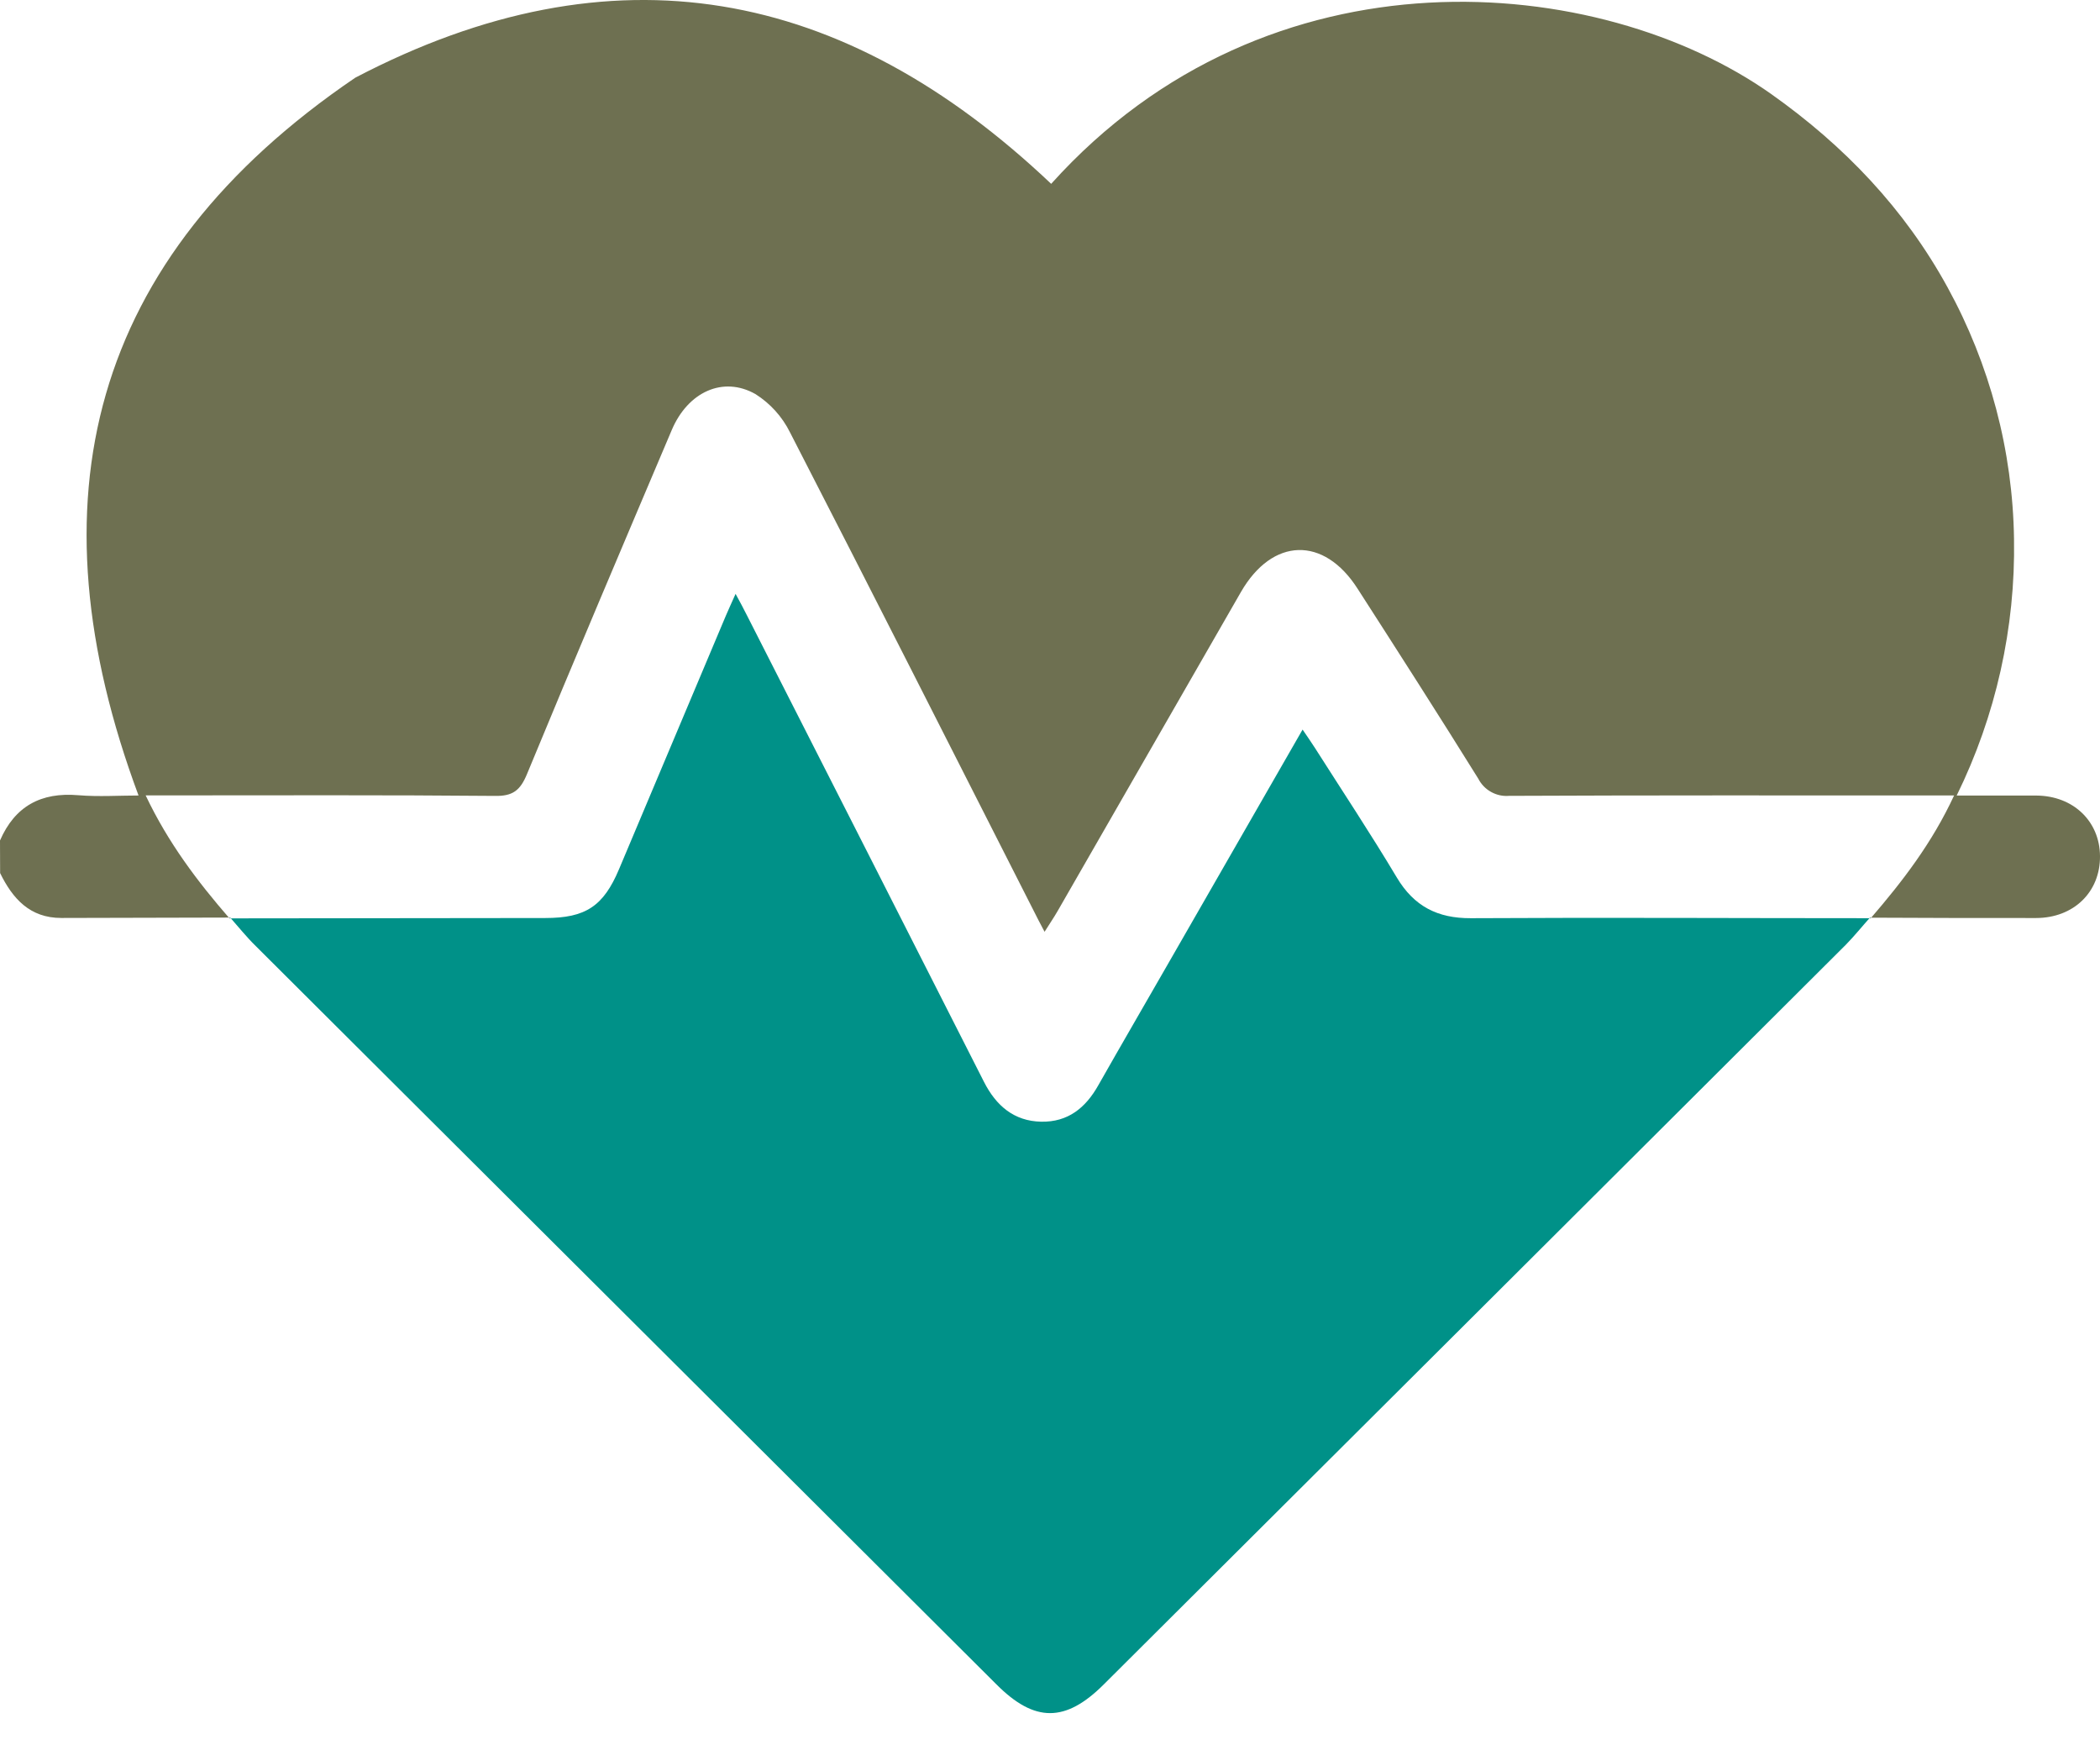
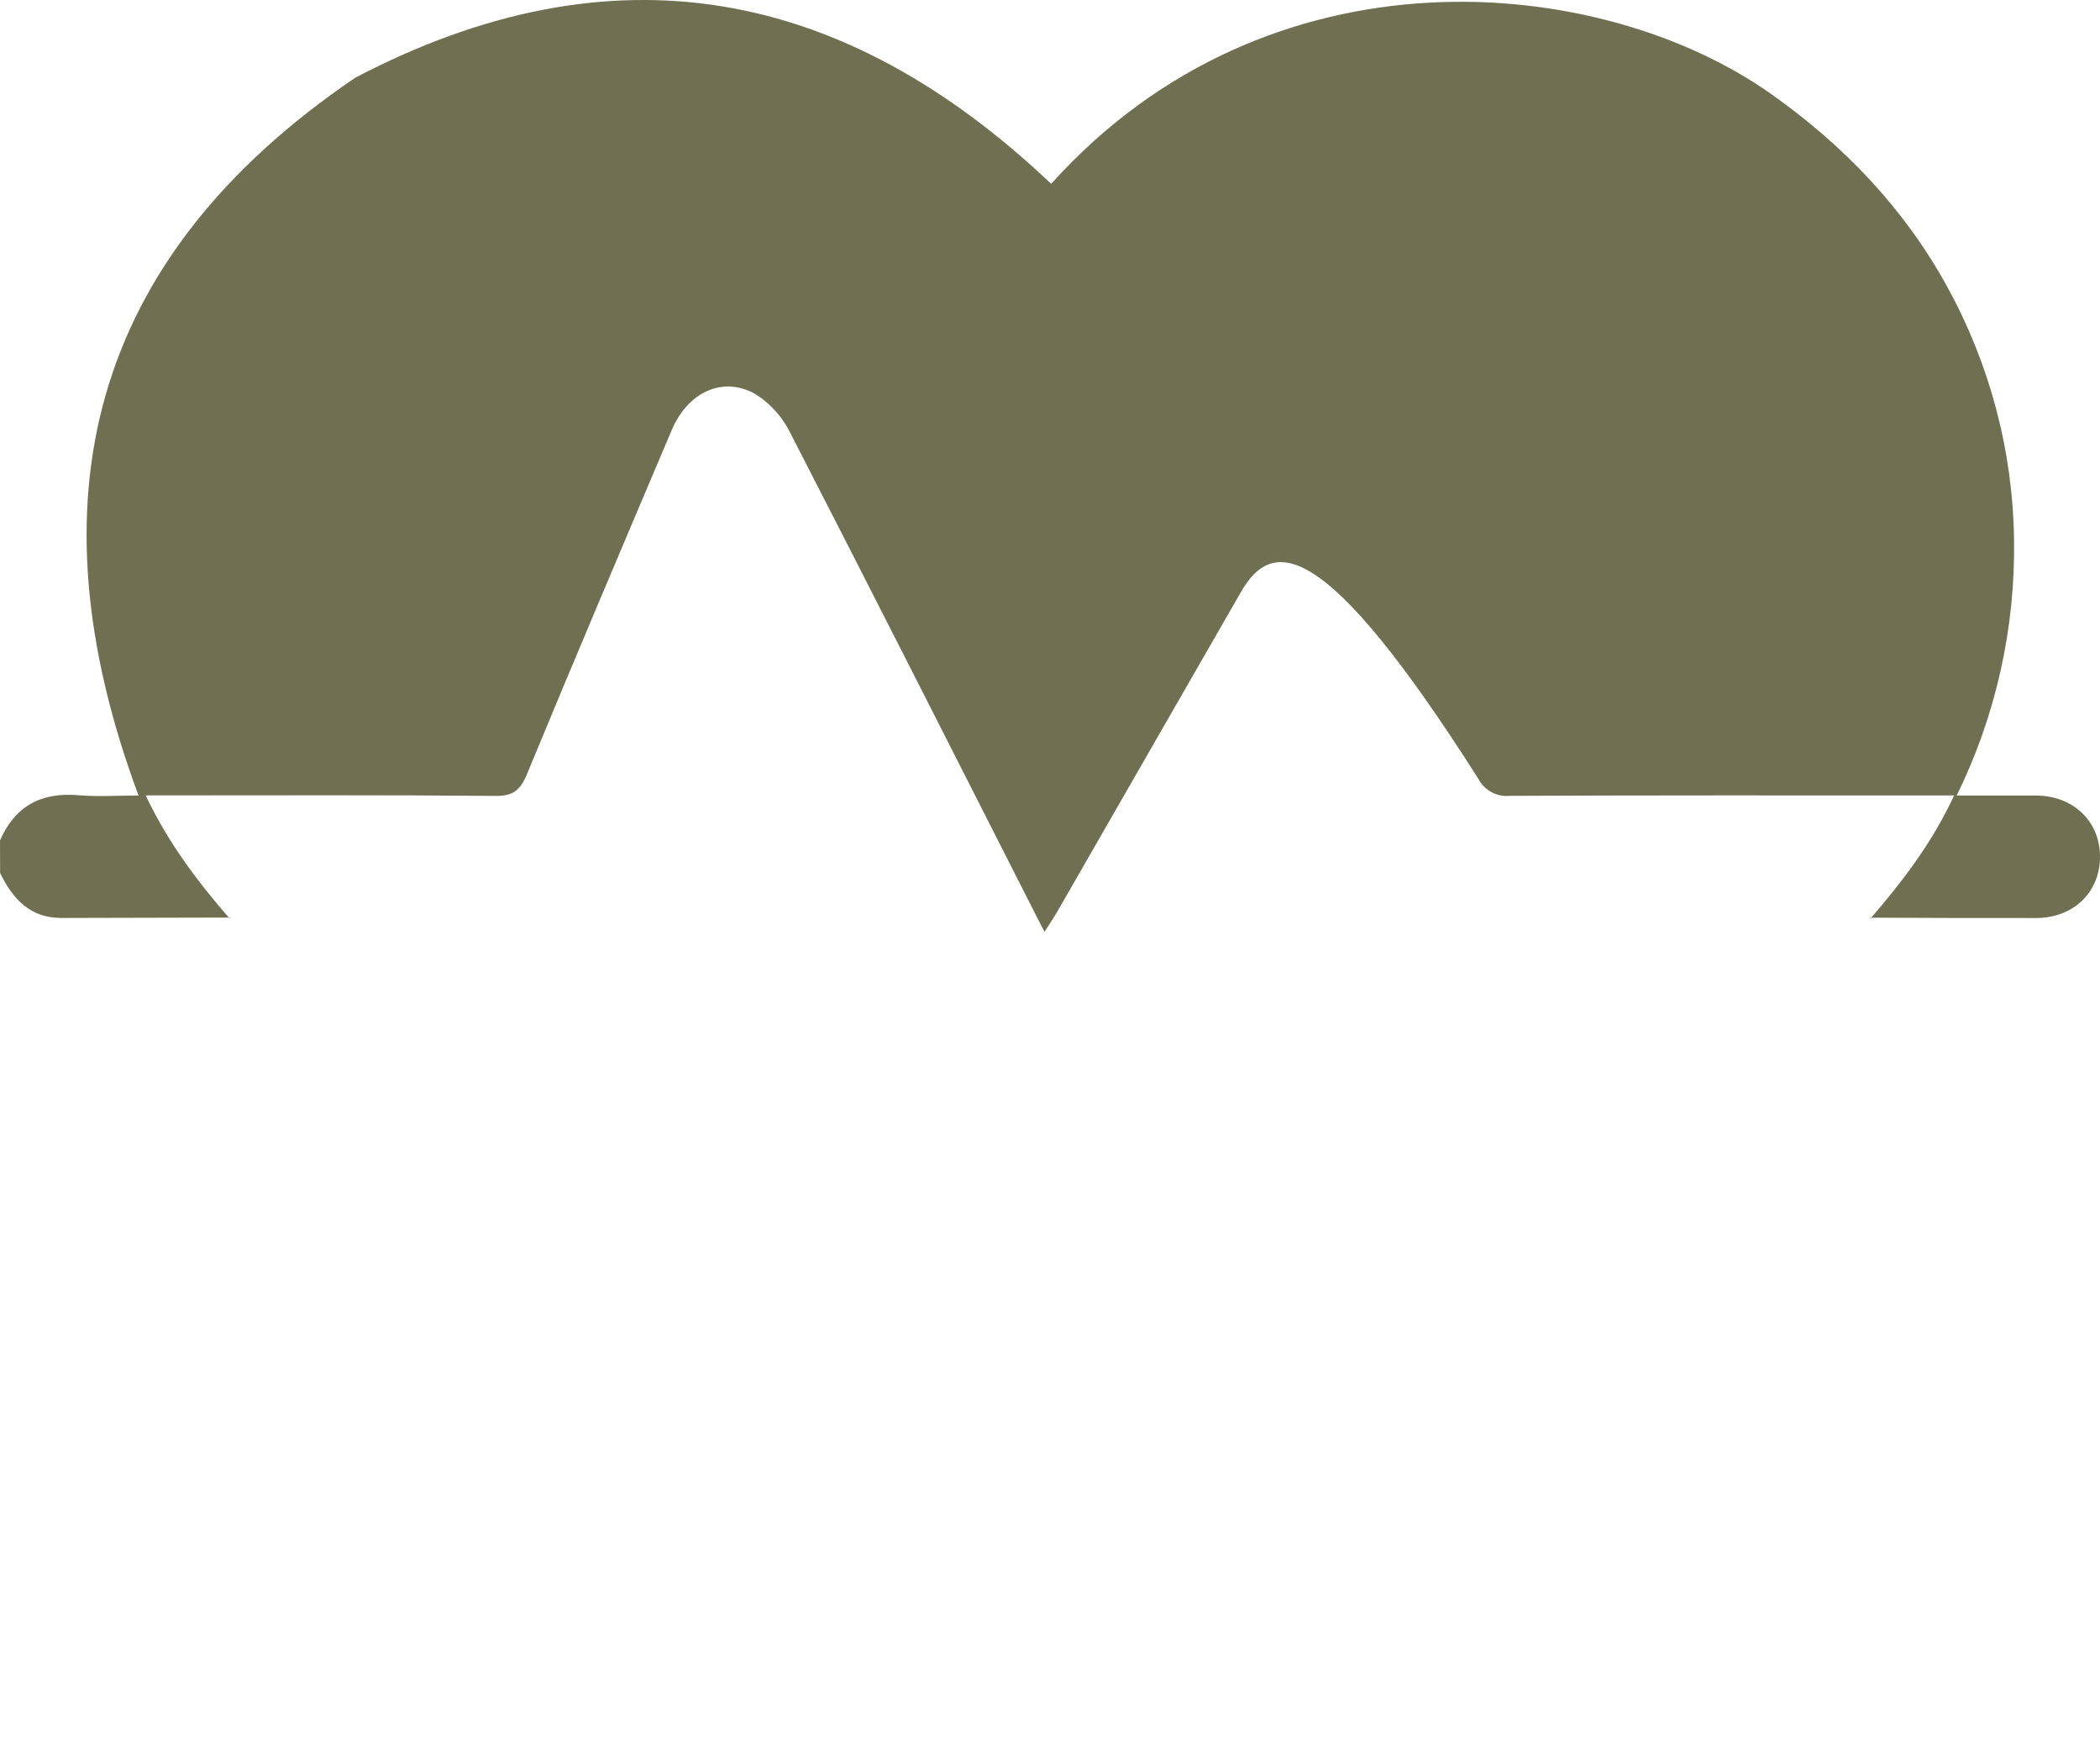
<svg xmlns="http://www.w3.org/2000/svg" width="36" height="30" viewBox="0 0 36 30" fill="none">
-   <path d="M0 14.406C0.256 13.818 0.703 13.576 1.341 13.63C1.69 13.659 2.043 13.635 2.375 13.635C0.496 8.591 1.524 4.433 6.09 1.332C10.513 -0.982 14.462 -0.222 18.02 3.151C21.757 -1.003 27.429 -0.462 30.364 1.612C31.617 2.499 32.648 3.578 33.385 4.922C34.112 6.246 34.504 7.727 34.526 9.237C34.552 10.76 34.215 12.268 33.543 13.636C34.031 13.636 34.472 13.636 34.912 13.636C35.541 13.641 35.995 14.075 36 14.673C36.006 15.288 35.55 15.734 34.904 15.735C33.955 15.735 33.006 15.735 32.057 15.729L32.066 15.743C32.614 15.108 33.122 14.448 33.499 13.634H33.076C30.673 13.634 28.271 13.63 25.869 13.641C25.761 13.65 25.654 13.626 25.56 13.573C25.466 13.521 25.39 13.441 25.341 13.345C24.663 12.255 23.97 11.174 23.274 10.092C22.695 9.184 21.812 9.21 21.272 10.149C20.225 11.971 19.179 13.792 18.132 15.613C18.068 15.725 17.994 15.832 17.907 15.971C17.824 15.814 17.769 15.711 17.719 15.608C16.33 12.874 14.946 10.138 13.543 7.411C13.41 7.143 13.206 6.917 12.953 6.756C12.397 6.439 11.793 6.717 11.516 7.37C10.682 9.336 9.849 11.295 9.034 13.268C8.918 13.548 8.791 13.649 8.479 13.642C6.628 13.625 4.776 13.633 2.924 13.633H2.497C2.882 14.445 3.385 15.109 3.935 15.742L3.945 15.727L1.051 15.734C0.511 15.734 0.217 15.403 0.002 14.965L0 14.406Z" fill="#6E7051" />
-   <path d="M32.058 15.727C31.919 15.882 31.788 16.045 31.641 16.195C27.403 20.421 23.163 24.646 18.922 28.871C18.265 29.527 17.736 29.527 17.082 28.871C12.85 24.654 8.618 20.436 4.387 16.218C4.228 16.063 4.092 15.892 3.946 15.727L3.938 15.741L9.348 15.735C10.039 15.735 10.345 15.532 10.612 14.898C11.223 13.45 11.834 12.002 12.443 10.554C12.49 10.441 12.544 10.33 12.61 10.179C12.69 10.328 12.747 10.429 12.797 10.532C14.156 13.202 15.513 15.872 16.868 18.543C17.076 18.953 17.384 19.216 17.847 19.226C18.309 19.235 18.61 18.989 18.828 18.602C19.225 17.902 19.63 17.207 20.03 16.509C20.791 15.186 21.55 13.863 22.33 12.505C22.415 12.63 22.48 12.723 22.542 12.82C23.012 13.559 23.496 14.288 23.945 15.04C24.24 15.533 24.641 15.741 25.216 15.738C27.499 15.725 29.783 15.738 32.067 15.738L32.058 15.727Z" fill="#009188" />
+   <path d="M0 14.406C0.256 13.818 0.703 13.576 1.341 13.63C1.69 13.659 2.043 13.635 2.375 13.635C0.496 8.591 1.524 4.433 6.09 1.332C10.513 -0.982 14.462 -0.222 18.02 3.151C21.757 -1.003 27.429 -0.462 30.364 1.612C31.617 2.499 32.648 3.578 33.385 4.922C34.112 6.246 34.504 7.727 34.526 9.237C34.552 10.76 34.215 12.268 33.543 13.636C34.031 13.636 34.472 13.636 34.912 13.636C35.541 13.641 35.995 14.075 36 14.673C36.006 15.288 35.55 15.734 34.904 15.735C33.955 15.735 33.006 15.735 32.057 15.729L32.066 15.743C32.614 15.108 33.122 14.448 33.499 13.634H33.076C30.673 13.634 28.271 13.63 25.869 13.641C25.761 13.65 25.654 13.626 25.56 13.573C25.466 13.521 25.39 13.441 25.341 13.345C22.695 9.184 21.812 9.21 21.272 10.149C20.225 11.971 19.179 13.792 18.132 15.613C18.068 15.725 17.994 15.832 17.907 15.971C17.824 15.814 17.769 15.711 17.719 15.608C16.33 12.874 14.946 10.138 13.543 7.411C13.41 7.143 13.206 6.917 12.953 6.756C12.397 6.439 11.793 6.717 11.516 7.37C10.682 9.336 9.849 11.295 9.034 13.268C8.918 13.548 8.791 13.649 8.479 13.642C6.628 13.625 4.776 13.633 2.924 13.633H2.497C2.882 14.445 3.385 15.109 3.935 15.742L3.945 15.727L1.051 15.734C0.511 15.734 0.217 15.403 0.002 14.965L0 14.406Z" fill="#6E7051" />
</svg>